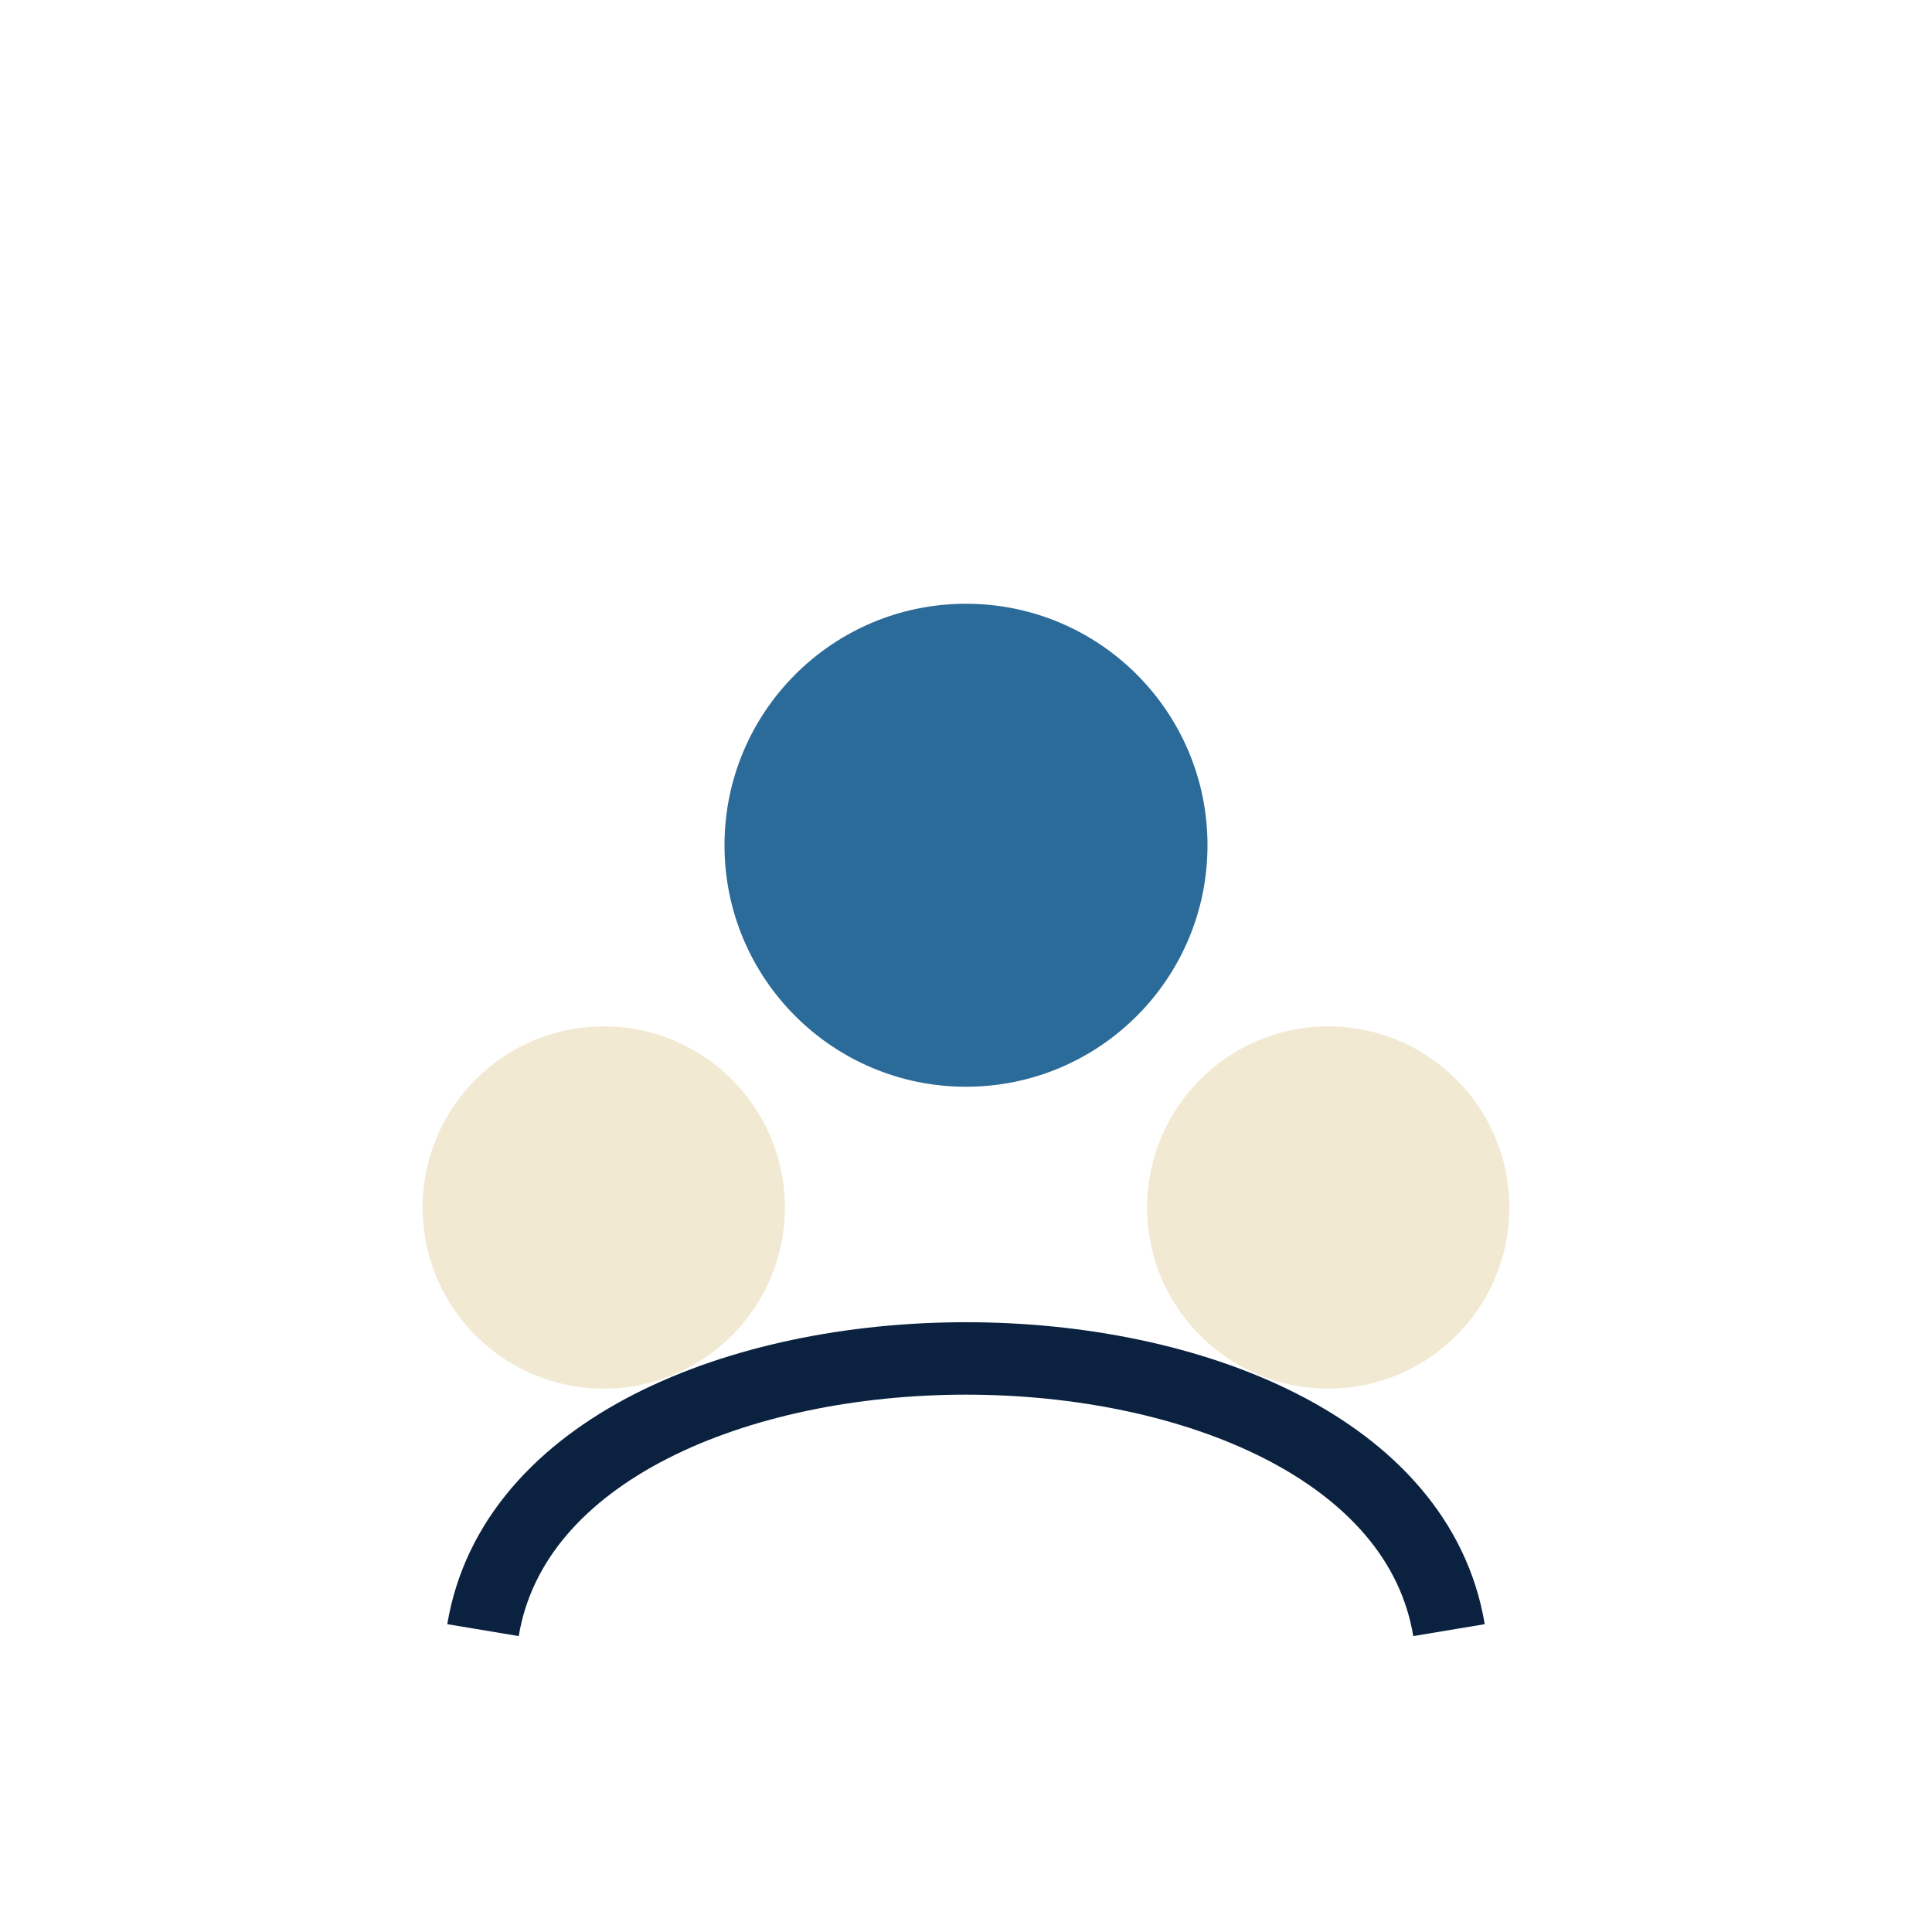
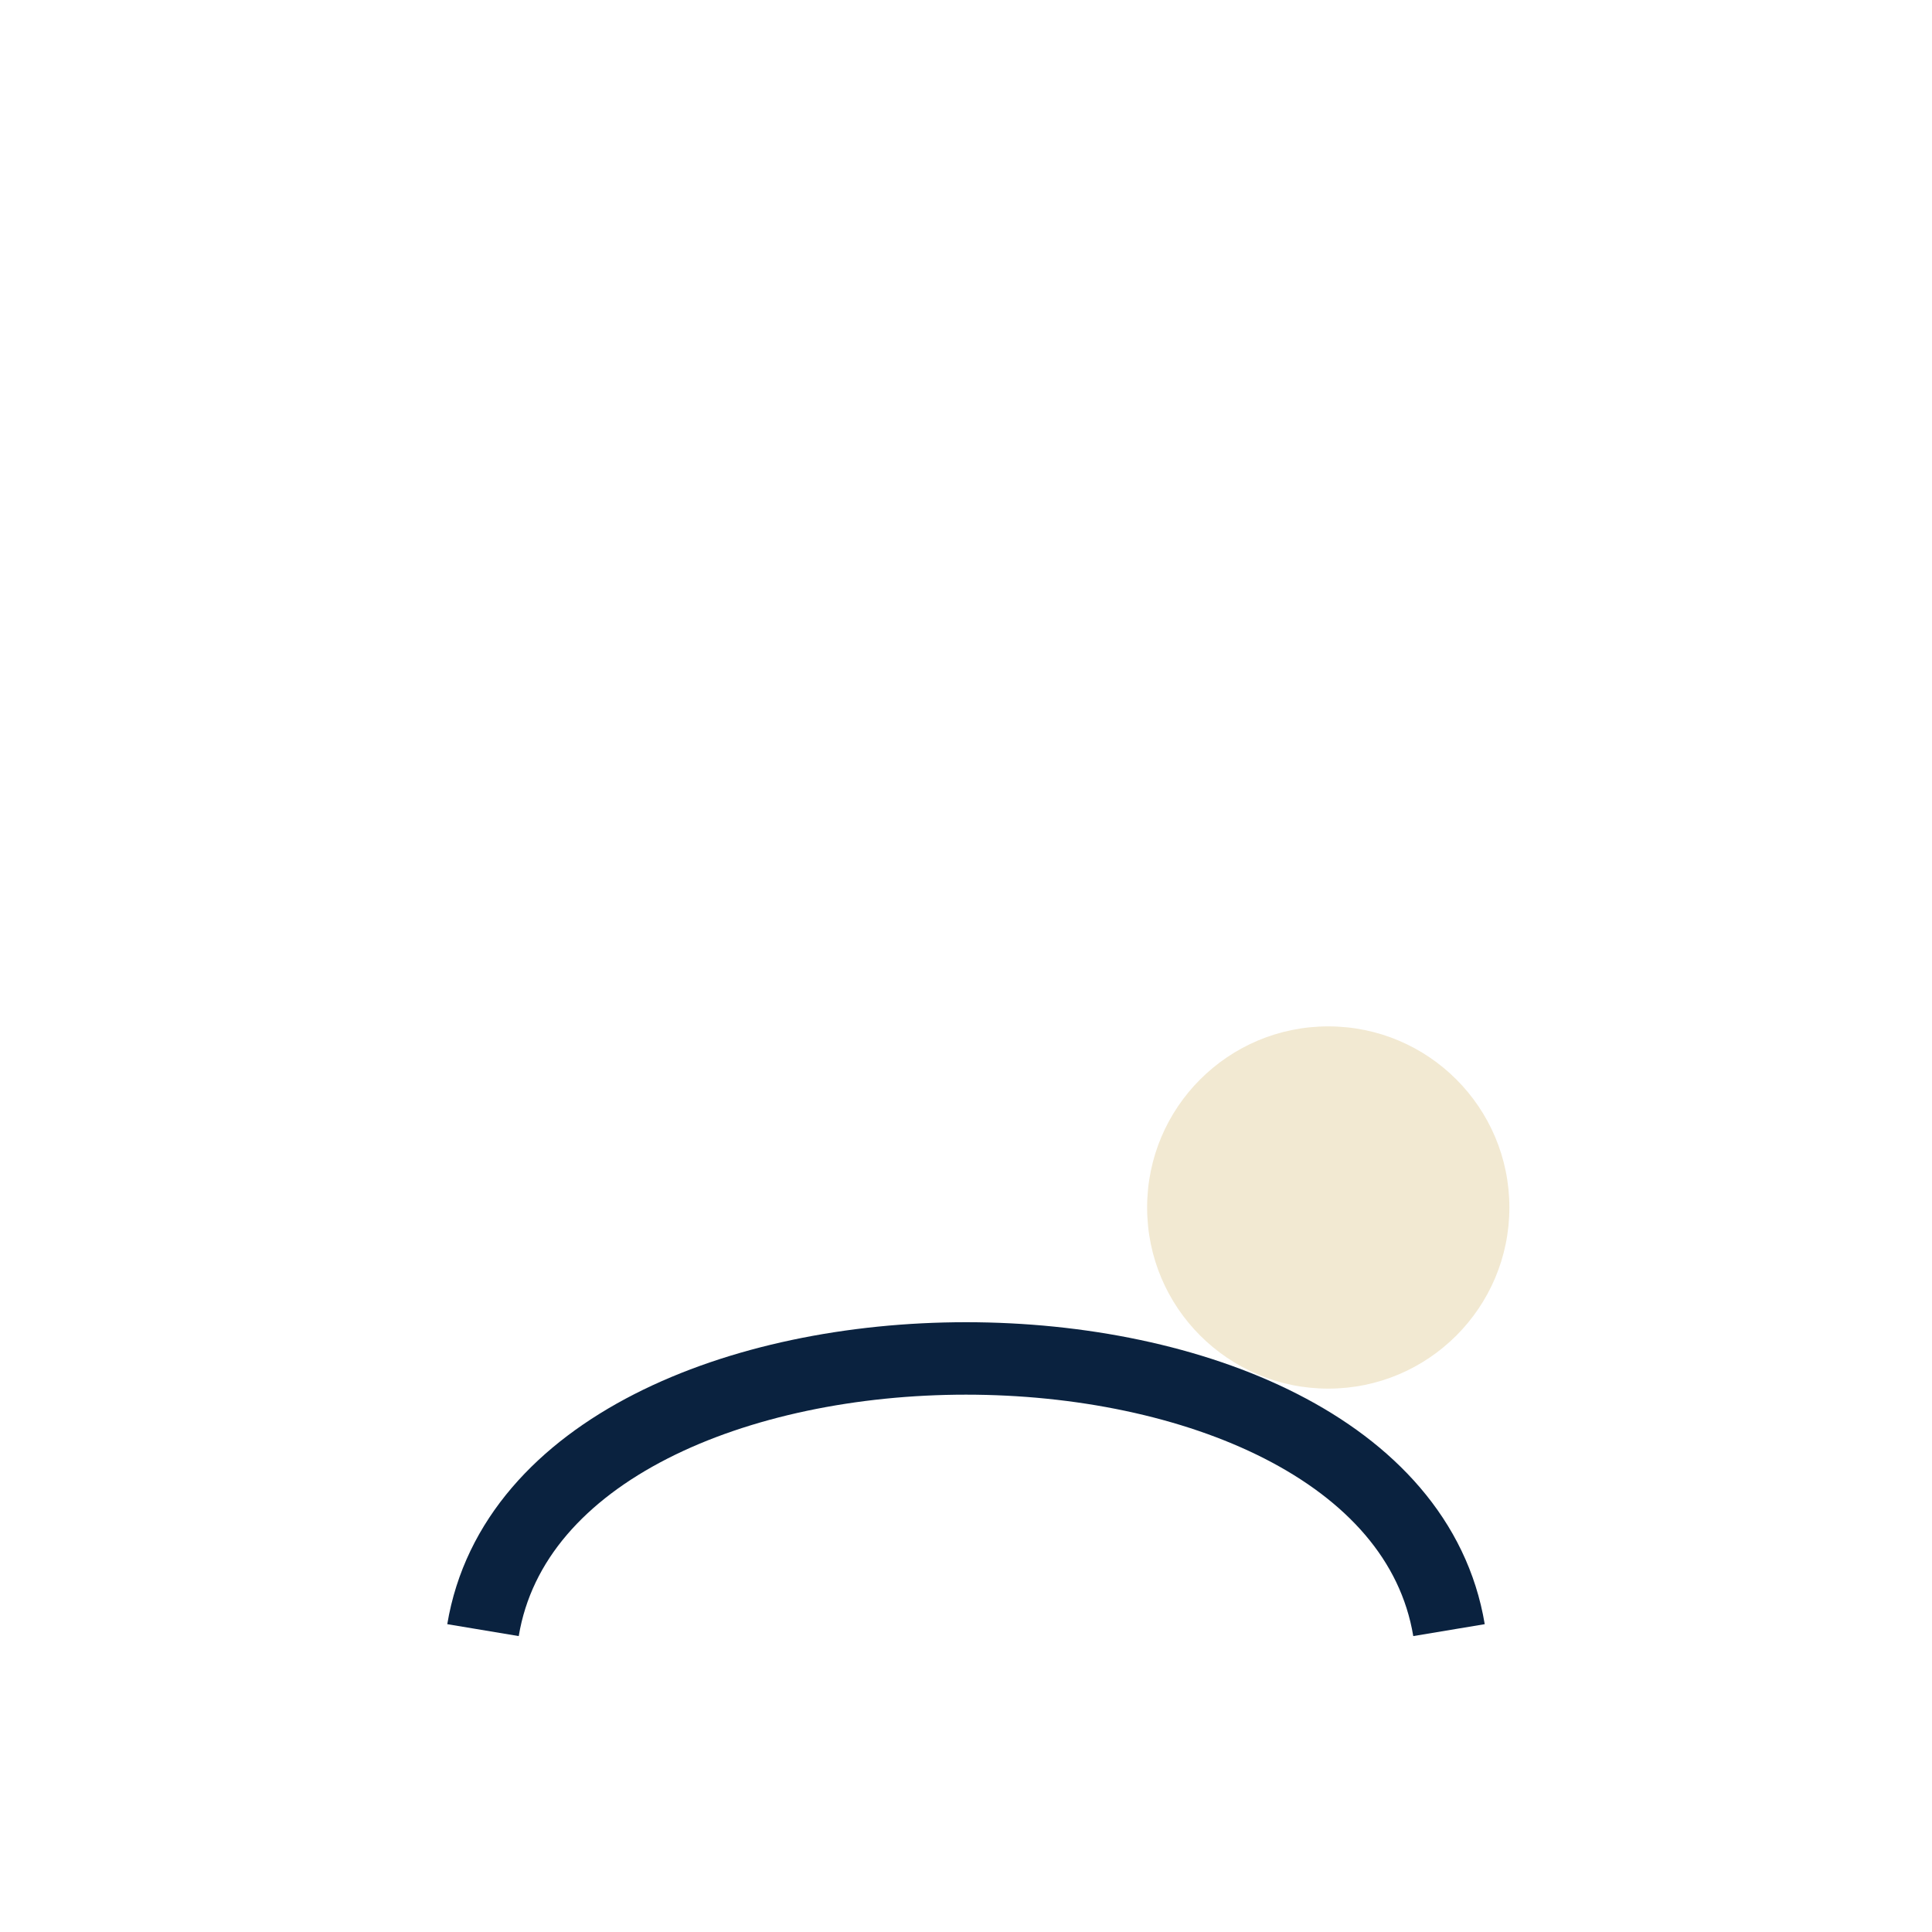
<svg xmlns="http://www.w3.org/2000/svg" width="32" height="32" viewBox="0 0 32 32">
-   <circle cx="16" cy="14" r="4" fill="#2B6B99" />
-   <circle cx="10" cy="20" r="3" fill="#F2E9D2" />
  <circle cx="22" cy="20" r="3" fill="#F2E9D2" />
  <path d="M8 27c1-6 15-6 16 0" fill="none" stroke="#0A223F" stroke-width="1.2" />
</svg>